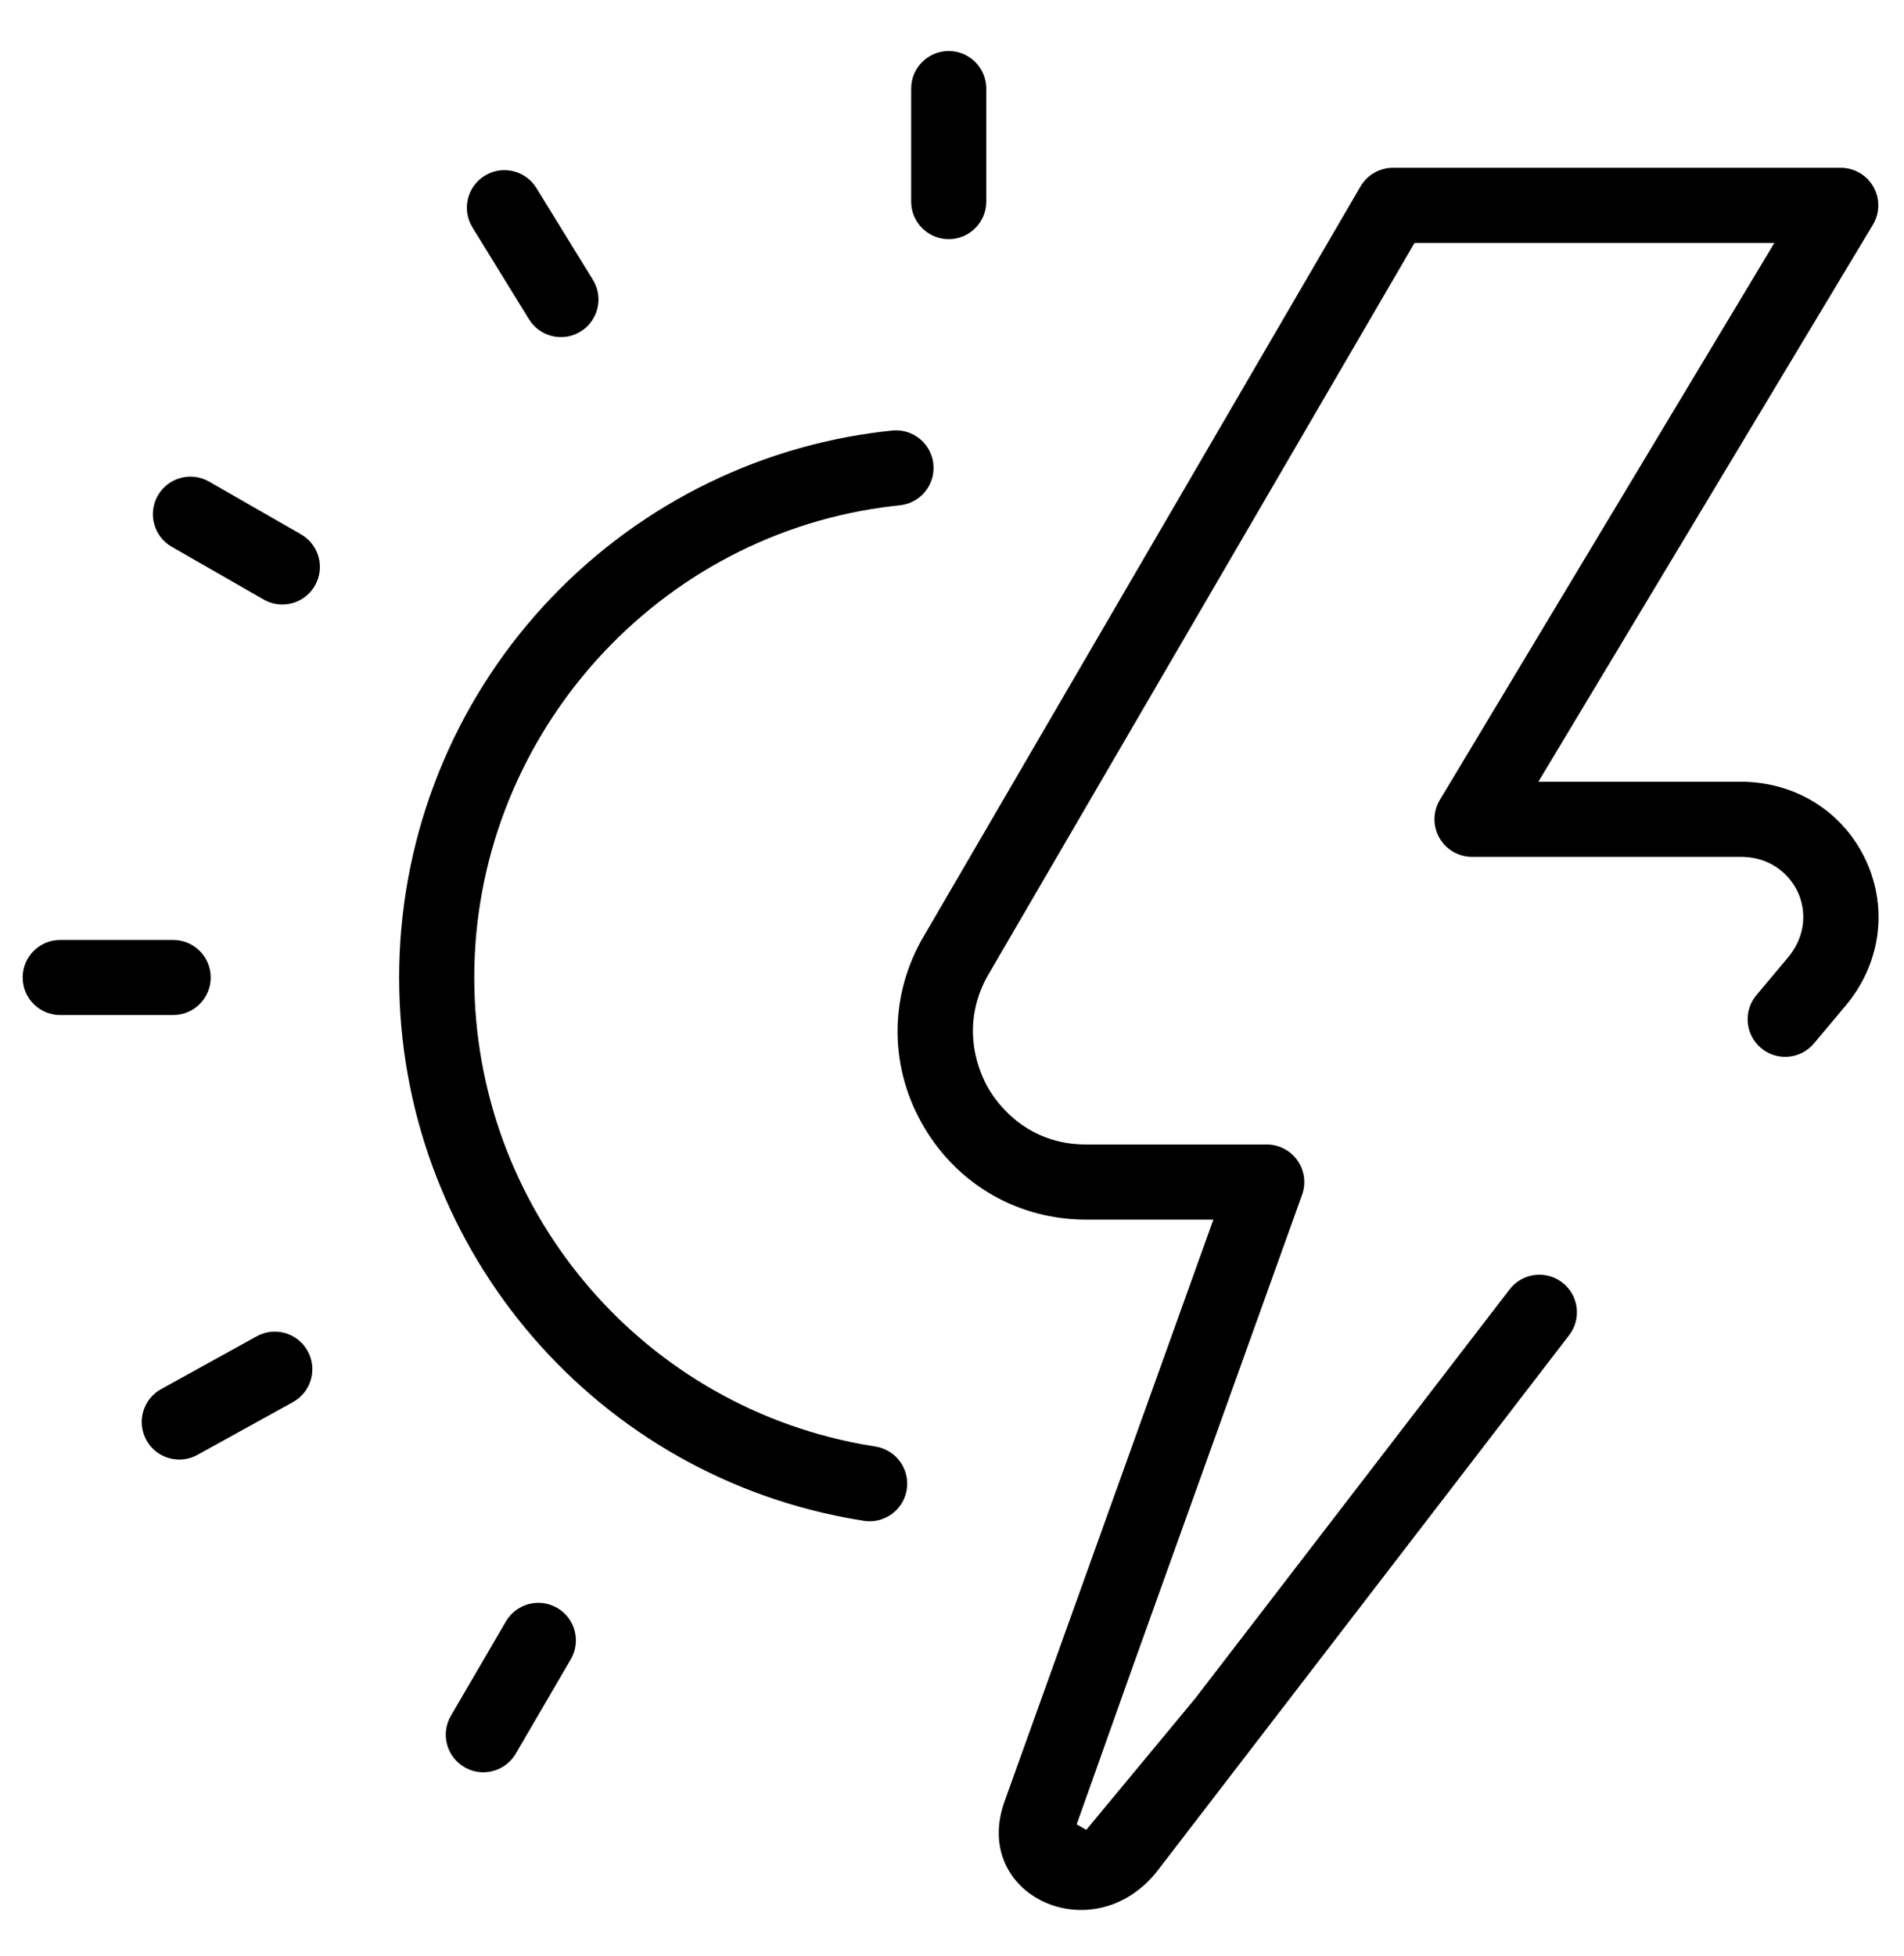
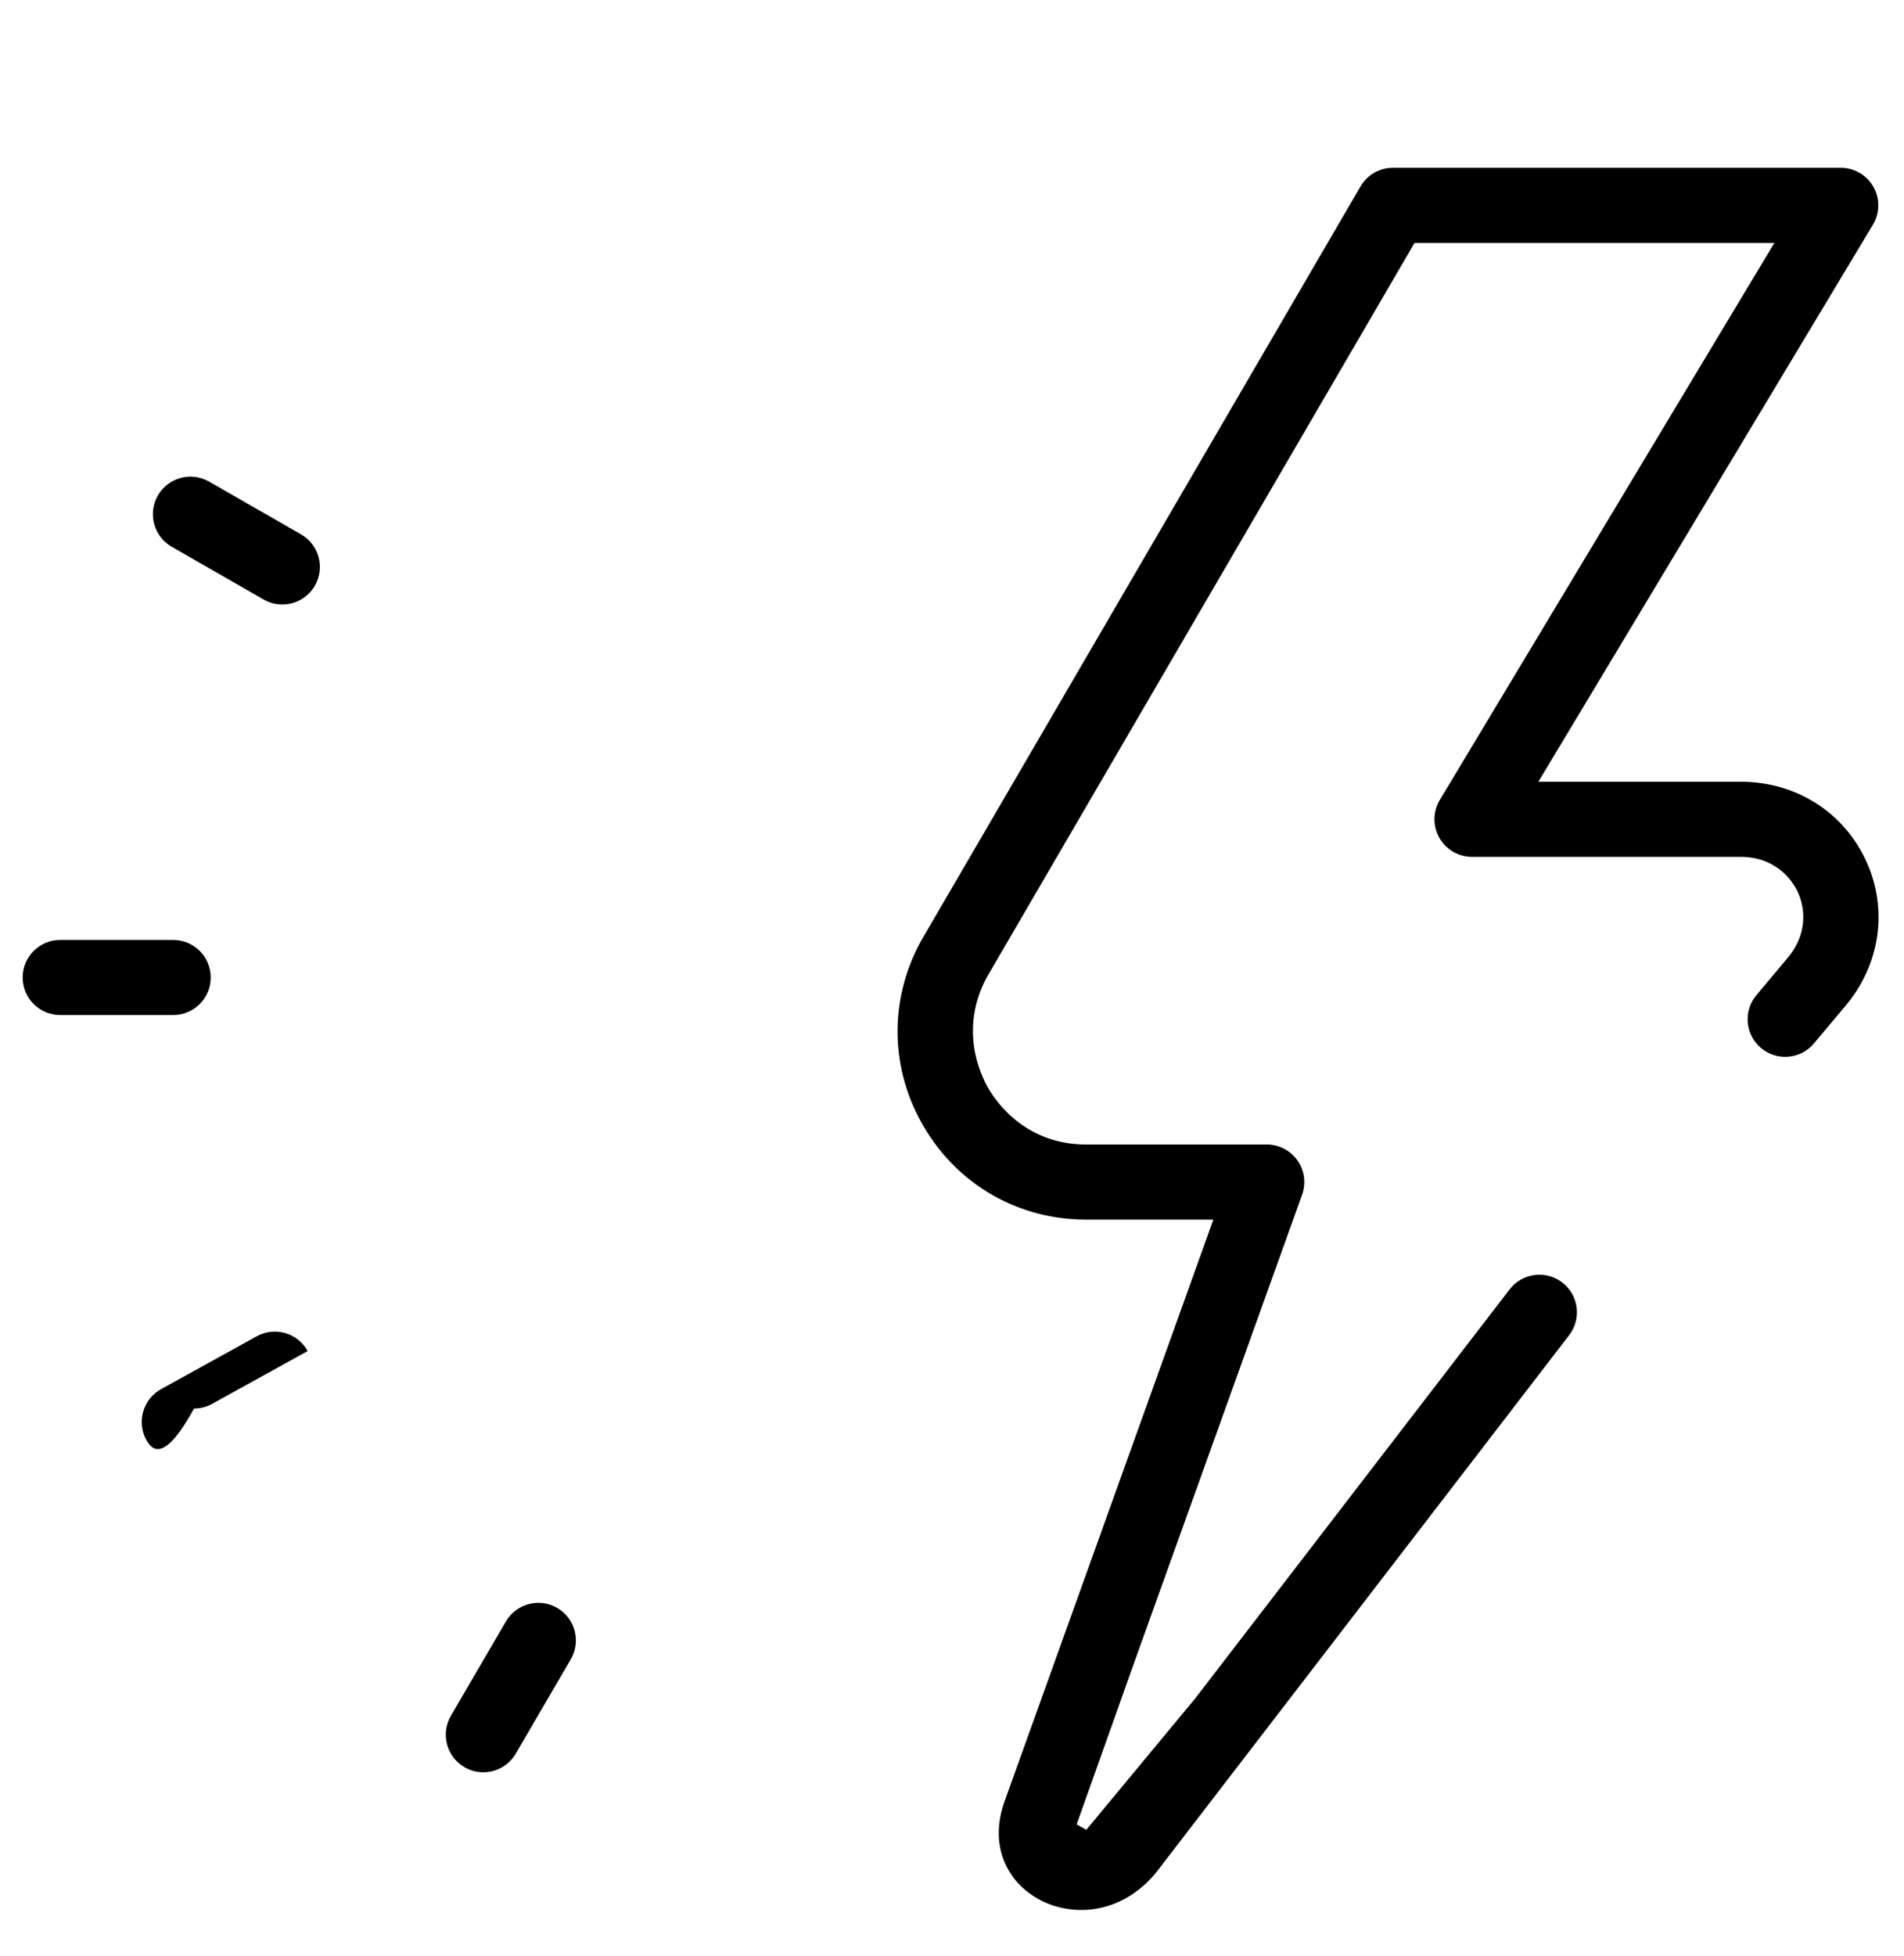
<svg xmlns="http://www.w3.org/2000/svg" version="1.1" id="katman_1" x="0px" y="0px" width="336px" height="345px" viewBox="0 0 336 345" enable-background="new 0 0 336 345" xml:space="preserve">
  <g>
-     <path d="M102.463,58.471c-1.091,0.672-2.283,0.986-3.462,0.986c-2.242,0-4.405-1.125-5.655-3.153l-9.975-16.193   c-1.919-3.116-0.949-7.197,2.167-9.116c3.116-1.919,7.198-0.948,9.117,2.167l9.975,16.193   C106.549,52.47,105.58,56.55,102.463,58.471L102.463,58.471z" />
-     <path d="M25.837,254.017c-1.769-3.202-0.606-7.232,2.597-9.002l16.859-9.31c3.205-1.77,7.235-0.605,9.004,2.597   c1.769,3.203,0.606,7.234-2.598,9.004l-16.858,9.31c-1.025,0.565-2.116,0.827-3.191,0.827   C29.299,257.442,27.042,256.2,25.837,254.017L25.837,254.017z" />
-     <path d="M174.046,35.556c0,3.659-2.966,6.625-6.627,6.625c-3.659,0-6.625-2.967-6.625-6.625v-19.93   c0-3.659,2.966-6.626,6.625-6.626c3.661,0,6.627,2.967,6.627,6.626V35.556L174.046,35.556z" />
+     <path d="M25.837,254.017c-1.769-3.202-0.606-7.232,2.597-9.002l16.859-9.31c3.205-1.77,7.235-0.605,9.004,2.597   l-16.858,9.31c-1.025,0.565-2.116,0.827-3.191,0.827   C29.299,257.442,27.042,256.2,25.837,254.017L25.837,254.017z" />
    <path d="M30.558,165.787c3.66,0,6.626,2.966,6.626,6.625c0,3.66-2.966,6.626-6.627,6.626H10.626c-3.66,0-6.626-2.967-6.626-6.626   s2.966-6.625,6.626-6.625H30.558L30.558,165.787z" />
-     <path d="M70.438,172.412c0-23.538,8.537-46.233,24.039-63.911c15.358-17.516,36.459-28.922,59.403-32.129   c1.174-0.164,2.375-0.31,3.564-0.431c3.64-0.373,6.895,2.277,7.268,5.917c0.372,3.642-2.279,6.894-5.92,7.267   c-1.029,0.106-2.063,0.23-3.078,0.373c-41.09,5.743-72.022,41.375-72.022,82.915c0,40.331,28.727,74.956,68.329,82.314   c0.816,0.152,1.637,0.291,2.461,0.42c3.617,0.562,6.096,3.949,5.534,7.564c-0.507,3.268-3.328,5.61-6.531,5.61   c-0.339,0-0.685-0.025-1.031-0.08c-0.953-0.147-1.917-0.313-2.854-0.486C103.739,259.233,70.438,219.141,70.438,172.412   L70.438,172.412z" />
    <path d="M315.392,169.048c3.497-4.071,3.282-8.629,1.889-11.655c-1.141-2.487-4.18-6.258-10.141-6.258h-47.372   c-2.388,0-4.591-1.285-5.766-3.362c-1.178-2.08-1.144-4.63,0.085-6.676l59.038-98.251h-63.501l-75.526,129.603   c-4.767,8.949-1.254,16.869,0.399,19.653c1.649,2.778,6.854,9.767,17.155,9.767h31.89c2.156,0,4.178,1.05,5.42,2.813   c1.241,1.767,1.546,4.023,0.817,6.053l-29.771,82.913l-10.008,28.139l1.698,0.966l19.19-23.14l55.516-72.188   c2.23-2.9,6.392-3.443,9.291-1.213c2.901,2.23,3.445,6.39,1.215,9.291l-72.625,94.436c-11.223,14.389-33.046,4.516-26.988-12.264   l36.826-102.555h-22.471c-11.861,0-22.499-6.058-28.552-16.257c-6.054-10.201-6.284-22.419-0.602-32.829l0.145-0.255   l77.447-132.895c1.187-2.036,3.367-3.289,5.725-3.289h79.02c2.388,0,4.593,1.285,5.769,3.363c1.176,2.077,1.142,4.627-0.088,6.675   l-59.037,98.25h35.661c9.818,0,18.236,5.386,22.184,13.98c3.911,8.515,2.523,18.328-3.783,25.708l-5.431,6.471   c-2.354,2.805-6.534,3.168-9.336,0.816c-2.804-2.353-3.169-6.533-0.817-9.334L315.392,169.048L315.392,169.048z" />
    <path d="M27.857,87.401c1.82-3.174,5.87-4.271,9.045-2.451l16.219,9.3c3.175,1.821,4.272,5.869,2.452,9.044   c-1.222,2.129-3.447,3.332-5.762,3.332c-1.107,0-2.232-0.279-3.284-0.881l-16.219-9.3C27.134,94.625,26.037,90.576,27.857,87.401   L27.857,87.401z" />
    <path d="M79.571,302.631l9.708-16.633c1.846-3.16,5.903-4.227,9.064-2.383c3.16,1.845,4.227,5.901,2.382,9.063l-9.708,16.632   c-1.23,2.107-3.441,3.29-5.736,3.29c-1.125,0-2.266-0.287-3.328-0.906C78.792,309.849,77.726,305.792,79.571,302.631   L79.571,302.631z" />
  </g>
</svg>